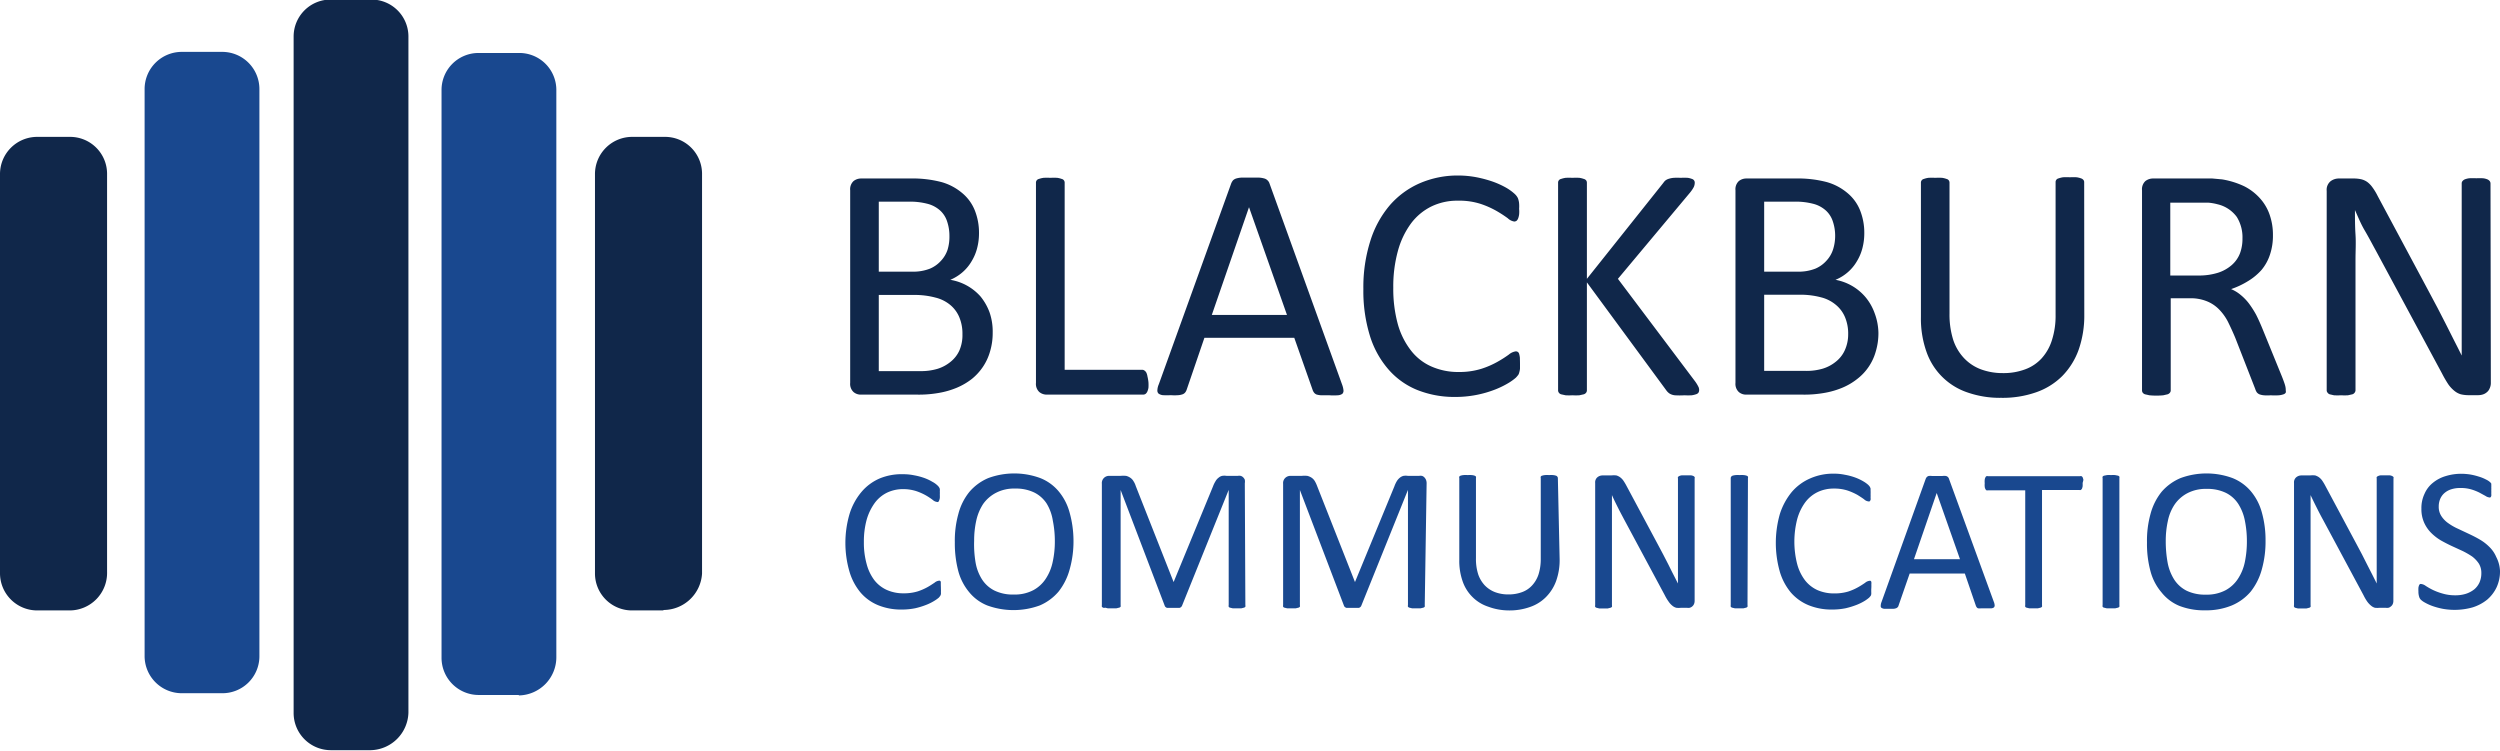
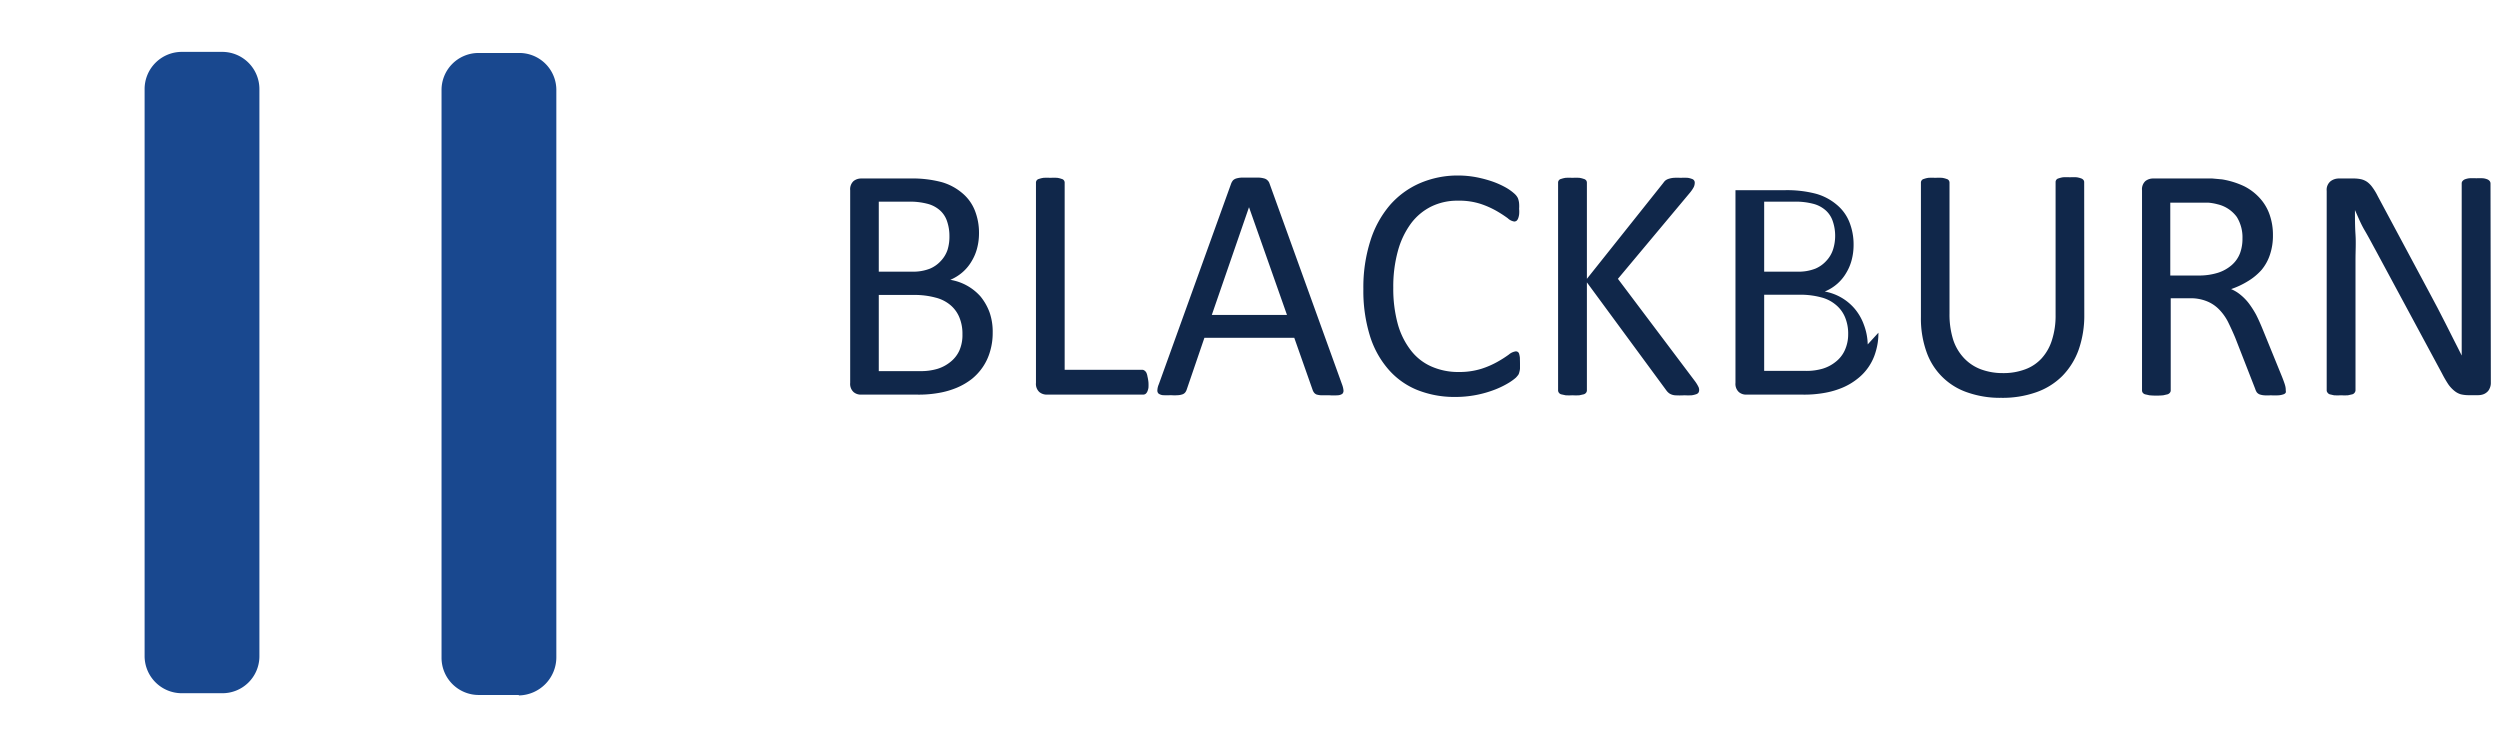
<svg xmlns="http://www.w3.org/2000/svg" id="Layer_1" data-name="Layer 1" viewBox="0 0 226.48 68">
  <defs>
    <style>.cls-1{fill:#10274a}.cls-2{fill:#19488f}</style>
  </defs>
-   <path class="cls-1" d="M34.78 69h-3.6a3.37 3.37 0 0 1-3.4-3.4V4.34A3.35 3.35 0 0 1 31.18 1h3.6a3.35 3.35 0 0 1 3.4 3.3v61.3a3.5 3.5 0 0 1-3.4 3.4" transform="translate(-1.18 -1.04)" />
  <path class="cls-2" d="M48.18 64h-3.6a3.37 3.37 0 0 1-3.4-3.4V9.24a3.35 3.35 0 0 1 3.3-3.4h3.7a3.35 3.35 0 0 1 3.4 3.3v51.4a3.46 3.46 0 0 1-3.4 3.5M21.28 63.84h-3.6a3.37 3.37 0 0 1-3.4-3.4V9.14a3.37 3.37 0 0 1 3.4-3.4h3.6a3.37 3.37 0 0 1 3.4 3.4v51.4a3.35 3.35 0 0 1-3.4 3.3" transform="translate(-1.18 -1.04)" />
-   <path class="cls-1" d="M7.48 56.34h-2.9a3.37 3.37 0 0 1-3.4-3.4v-36.1a3.37 3.37 0 0 1 3.4-3.4h2.9a3.35 3.35 0 0 1 3.4 3.3v36.1a3.4 3.4 0 0 1-3.4 3.5M61.28 56.34h-2.8a3.35 3.35 0 0 1-3.4-3.3v-36.2a3.37 3.37 0 0 1 3.4-3.4h2.9a3.35 3.35 0 0 1 3.4 3.3V53a3.51 3.51 0 0 1-3.5 3.3" transform="translate(-1.18 -1.04)" />
-   <path class="cls-2" d="M86.42 54.42a2.17 2.17 0 0 1 0 .26 1.08 1.08 0 0 1 0 .19 1.16 1.16 0 0 1-.06.15l-.13.16a2.92 2.92 0 0 1-.39.28 4.24 4.24 0 0 1-.74.37 6.74 6.74 0 0 1-1 .31 6.1 6.1 0 0 1-1.25.12 5.47 5.47 0 0 1-2.11-.39 4.18 4.18 0 0 1-1.6-1.15 5.3 5.3 0 0 1-1-1.88 9.31 9.31 0 0 1 0-5.23 5.69 5.69 0 0 1 1.08-2 4.48 4.48 0 0 1 1.66-1.23A5.19 5.19 0 0 1 83 44a4.87 4.87 0 0 1 1 .1 5.75 5.75 0 0 1 .91.24 4.24 4.24 0 0 1 .74.35 2 2 0 0 1 .45.32.75.75 0 0 1 .16.19.34.34 0 0 1 .06.15 1.12 1.12 0 0 1 0 .21 2.44 2.44 0 0 1 0 .29 2.82 2.82 0 0 1 0 .31 1 1 0 0 1-.06.22.25.25 0 0 1-.09.13.16.16 0 0 1-.12 0 .71.71 0 0 1-.37-.18 5.63 5.63 0 0 0-.6-.4 5.12 5.12 0 0 0-.9-.4 3.9 3.9 0 0 0-1.18-.18 3.36 3.36 0 0 0-1.46.32 3.05 3.05 0 0 0-1.12.94 4.88 4.88 0 0 0-.73 1.52 7.52 7.52 0 0 0-.25 2 7.17 7.17 0 0 0 .25 2 4.19 4.19 0 0 0 .7 1.47 3 3 0 0 0 1.14.89 3.65 3.65 0 0 0 1.52.3 4.25 4.25 0 0 0 1.25-.17 5 5 0 0 0 .92-.4c.25-.14.45-.28.62-.39a.74.74 0 0 1 .38-.18.2.2 0 0 1 .11 0 .21.21 0 0 1 .08.1v.22c0 .09.01.3.01.45zM98.43 50a9.3 9.3 0 0 1-.35 2.63 5.59 5.59 0 0 1-1 2 4.59 4.59 0 0 1-1.71 1.26 6.93 6.93 0 0 1-4.75 0A4.06 4.06 0 0 1 89 54.71a5 5 0 0 1-1-1.91 9.84 9.84 0 0 1-.32-2.62A9 9 0 0 1 88 47.6a5.26 5.26 0 0 1 1-2 4.6 4.6 0 0 1 1.71-1.25 6.82 6.82 0 0 1 4.71 0 4.17 4.17 0 0 1 1.64 1.17 5 5 0 0 1 1 1.89 9.58 9.58 0 0 1 .37 2.59zm-1.69.11a9.33 9.33 0 0 0-.18-1.89 4.2 4.2 0 0 0-.56-1.56 2.85 2.85 0 0 0-1.12-1 3.8 3.8 0 0 0-1.74-.36 3.53 3.53 0 0 0-1.74.39 3.27 3.27 0 0 0-1.15 1 4.51 4.51 0 0 0-.63 1.52 8.32 8.32 0 0 0-.19 1.82 9.8 9.8 0 0 0 .13 1.97 4.16 4.16 0 0 0 .59 1.54 2.85 2.85 0 0 0 1.12 1 3.78 3.78 0 0 0 1.75.36 3.61 3.61 0 0 0 1.76-.39 3.09 3.09 0 0 0 1.15-1.06 4.36 4.36 0 0 0 .62-1.53 8.47 8.47 0 0 0 .19-1.84zM114 55.87a.2.2 0 0 1 0 .13.22.22 0 0 1-.13.09l-.24.06h-.77l-.25-.06a.19.19 0 0 1-.12-.09.2.2 0 0 1 0-.13V45.42l-4.23 10.5a.44.44 0 0 1-.08.11.35.35 0 0 1-.15.08h-1.12a.37.37 0 0 1-.14-.08.23.23 0 0 1-.07-.1l-4-10.5v10.44a.28.28 0 0 1 0 .13.24.24 0 0 1-.14.09l-.25.06h-.77l-.24-.06a.25.25 0 0 1-.3-.09.28.28 0 0 1 0-.13v-11a.65.65 0 0 1 .67-.72h1a2.81 2.81 0 0 1 .53 0 1.17 1.17 0 0 1 .39.18.93.93 0 0 1 .28.31 1.71 1.71 0 0 1 .2.43l3.43 8.7 3.57-8.67a2.58 2.58 0 0 1 .23-.47 1 1 0 0 1 .27-.31.76.76 0 0 1 .32-.17 1.34 1.34 0 0 1 .42 0h1a.77.77 0 0 1 .27 0 .54.54 0 0 1 .22.13.71.71 0 0 1 .15.22 1 1 0 0 1 0 .33zM130.25 55.87a.28.28 0 0 1 0 .13.25.25 0 0 1-.13.09l-.25.06h-.76l-.25-.06a.25.25 0 0 1-.13-.09.2.2 0 0 1 0-.13V45.42l-4.23 10.5a.28.28 0 0 1-.08.11.37.37 0 0 1-.14.08h-1.12a.53.53 0 0 1-.15-.08.36.36 0 0 1-.07-.1l-4-10.5v10.44a.2.2 0 0 1 0 .13.22.22 0 0 1-.13.09l-.25.06h-.77l-.25-.06a.19.19 0 0 1-.12-.09.28.28 0 0 1 0-.13v-11a.65.65 0 0 1 .21-.55.67.67 0 0 1 .46-.17h1a2.73 2.73 0 0 1 .53 0 1.32 1.32 0 0 1 .4.18 1.05 1.05 0 0 1 .28.31 2.89 2.89 0 0 1 .2.43l3.43 8.7 3.57-8.67a2.6 2.6 0 0 1 .22-.47 1.2 1.2 0 0 1 .27-.31.87.87 0 0 1 .33-.17 1.28 1.28 0 0 1 .41 0h1a.84.84 0 0 1 .27 0 .5.5 0 0 1 .21.13.71.71 0 0 1 .15.22.81.81 0 0 1 .06.33zM142.47 51.68a5.61 5.61 0 0 1-.32 2 4 4 0 0 1-.92 1.45 3.71 3.71 0 0 1-1.45.9 5.5 5.5 0 0 1-1.93.31A5.41 5.41 0 0 1 136 56a3.61 3.61 0 0 1-1.4-.85 3.68 3.68 0 0 1-.9-1.4 5.57 5.57 0 0 1-.32-2v-7.4a.2.2 0 0 1 0-.13.22.22 0 0 1 .13-.09 1.11 1.11 0 0 1 .24-.05 2.06 2.06 0 0 1 .39 0 2.09 2.09 0 0 1 .38 0 1 1 0 0 1 .24.05.25.25 0 0 1 .13.09.28.28 0 0 1 0 .13v7.25a4.56 4.56 0 0 0 .2 1.46 2.78 2.78 0 0 0 .59 1 2.58 2.58 0 0 0 .93.62 3.36 3.36 0 0 0 1.22.21 3.47 3.47 0 0 0 1.24-.21 2.29 2.29 0 0 0 .91-.61 2.71 2.71 0 0 0 .58-1 4.57 4.57 0 0 0 .2-1.41v-7.31a.2.2 0 0 1 0-.13.19.19 0 0 1 .13-.09 1.11 1.11 0 0 1 .24-.05 2.06 2.06 0 0 1 .39 0 1.9 1.9 0 0 1 .37 0 1.11 1.11 0 0 1 .24.05.22.22 0 0 1 .13.09.21.21 0 0 1 .05.13zM154.7 55.46a.75.75 0 0 1-.06.31.58.58 0 0 1-.16.21.57.57 0 0 1-.23.12.69.69 0 0 1-.25 0h-.53a1.81 1.81 0 0 1-.43 0 .9.9 0 0 1-.36-.19 1.68 1.68 0 0 1-.33-.36 4.3 4.3 0 0 1-.36-.6l-3.66-6.82c-.19-.36-.39-.73-.58-1.11s-.38-.76-.54-1.13v9.99a.28.28 0 0 1 0 .13.24.24 0 0 1-.14.09l-.24.06h-.77l-.24-.06a.22.22 0 0 1-.13-.09.2.2 0 0 1 0-.13V44.79a.6.6 0 0 1 .21-.52.72.72 0 0 1 .46-.16h.78a2.11 2.11 0 0 1 .47 0 1.13 1.13 0 0 1 .33.16 1.33 1.33 0 0 1 .29.29 4.64 4.64 0 0 1 .29.48l2.82 5.27.5.94.47.91c.15.3.29.59.44.88s.29.57.44.86v-9.52a.16.16 0 0 1 0-.12.28.28 0 0 1 .13-.1.7.7 0 0 1 .24-.06h.77a.7.7 0 0 1 .25.06.25.25 0 0 1 .12.1.16.16 0 0 1 0 .12zM159.49 55.87a.2.2 0 0 1 0 .13.22.22 0 0 1-.13.09l-.24.06h-.77l-.25-.06a.25.25 0 0 1-.13-.09.28.28 0 0 1 0-.13V44.35a.21.21 0 0 1 .05-.13.22.22 0 0 1 .13-.09 1.33 1.33 0 0 1 .26-.05 1.86 1.86 0 0 1 .36 0 2.13 2.13 0 0 1 .39 0 1.11 1.11 0 0 1 .24.05.22.22 0 0 1 .13.09.2.2 0 0 1 0 .13zM170.7 54.42v.26a1.06 1.06 0 0 1 0 .19.53.53 0 0 1-.05.15l-.14.16a3.39 3.39 0 0 1-.38.28 4.63 4.63 0 0 1-.74.37 7.13 7.13 0 0 1-1 .31 6.1 6.1 0 0 1-1.25.12 5.47 5.47 0 0 1-2.11-.39 4.29 4.29 0 0 1-1.61-1.15 5.3 5.3 0 0 1-1-1.88 9.55 9.55 0 0 1 0-5.23 6 6 0 0 1 1.08-2 4.6 4.6 0 0 1 1.67-1.23 5.15 5.15 0 0 1 2.14-.43 4.74 4.74 0 0 1 1 .1 5.47 5.47 0 0 1 .91.24 4.35 4.35 0 0 1 .75.35 2.68 2.68 0 0 1 .45.32 1.06 1.06 0 0 1 .16.19 1.16 1.16 0 0 1 .06.15v.21a2.44 2.44 0 0 1 0 .29 2.54 2.54 0 0 1 0 .31 1 1 0 0 1 0 .22.48.48 0 0 1-.09.13.2.2 0 0 1-.13 0 .66.66 0 0 1-.36-.18c-.16-.12-.36-.25-.6-.4a5.48 5.48 0 0 0-.9-.4 3.9 3.9 0 0 0-1.26-.18 3.33 3.33 0 0 0-1.46.32 3.08 3.08 0 0 0-1.13.94 4.66 4.66 0 0 0-.72 1.52 8.21 8.21 0 0 0 0 4.06 4.2 4.2 0 0 0 .71 1.47 3 3 0 0 0 1.13.89 3.72 3.72 0 0 0 1.52.3 4.32 4.32 0 0 0 1.26-.17 4.86 4.86 0 0 0 .91-.4c.25-.14.46-.28.62-.39a.74.74 0 0 1 .38-.18.24.24 0 0 1 .12 0 .2.2 0 0 1 .07.1 1.09 1.09 0 0 1 0 .22 3.36 3.36 0 0 1-.01.44zM181.8 55.55a1 1 0 0 1 .08.33.25.25 0 0 1-.07.19.46.46 0 0 1-.25.08h-.91a1.08 1.08 0 0 1-.26 0 .22.22 0 0 1-.13-.09.47.47 0 0 1-.08-.14l-1-2.92h-5l-1 2.88a.35.35 0 0 1-.07.15.45.45 0 0 1-.13.1.77.77 0 0 1-.26.06h-.86a.55.55 0 0 1-.24-.09.21.21 0 0 1-.06-.19.93.93 0 0 1 .07-.33l4-11.15a.55.55 0 0 1 .1-.17.4.4 0 0 1 .17-.1 1.17 1.17 0 0 1 .3 0h.95a1.26 1.26 0 0 1 .32 0 .39.39 0 0 1 .18.1.4.4 0 0 1 .1.18zm-5.17-9.85-2.06 6h4.17zM189.85 44.79a2.69 2.69 0 0 1 0 .31 1.42 1.42 0 0 1-.06.21.43.43 0 0 1-.11.12.28.28 0 0 1-.13 0h-3.38v10.44a.28.28 0 0 1 0 .13.25.25 0 0 1-.13.09l-.25.06h-.77l-.25-.06a.19.19 0 0 1-.12-.09.2.2 0 0 1 0-.13V45.46h-3.38a.28.28 0 0 1-.13 0 .29.29 0 0 1-.1-.12.53.53 0 0 1-.06-.21 1.42 1.42 0 0 1 0-.31 1.48 1.48 0 0 1 0-.31.53.53 0 0 1 .06-.21.2.2 0 0 1 .1-.12.2.2 0 0 1 .13 0h8.35a.2.2 0 0 1 .13 0 .26.26 0 0 1 .11.12 1.42 1.42 0 0 1 .06.21 2.85 2.85 0 0 1-.07.28zM193.18 55.87a.28.28 0 0 1 0 .13.25.25 0 0 1-.13.09l-.25.06h-.76l-.25-.06a.19.19 0 0 1-.13-.09.2.2 0 0 1 0-.13V44.35a.2.2 0 0 1 0-.13.28.28 0 0 1 .14-.09l.25-.05a1.9 1.9 0 0 1 .37 0 2 2 0 0 1 .38 0l.25.05a.25.25 0 0 1 .13.09.28.28 0 0 1 0 .13zM206.42 50a9.31 9.31 0 0 1-.34 2.63 5.59 5.59 0 0 1-1 2 4.55 4.55 0 0 1-1.72 1.26 6.08 6.08 0 0 1-2.4.44 6.16 6.16 0 0 1-2.34-.4 4 4 0 0 1-1.62-1.22 4.84 4.84 0 0 1-1-1.91 9.45 9.45 0 0 1-.32-2.62 9 9 0 0 1 .32-2.58 5.41 5.41 0 0 1 1-2 4.64 4.64 0 0 1 1.72-1.25 6.82 6.82 0 0 1 4.71 0 4.25 4.25 0 0 1 1.64 1.17 5 5 0 0 1 1 1.89 9.2 9.2 0 0 1 .35 2.59zm-1.69.11a9.33 9.33 0 0 0-.18-1.89 4.37 4.37 0 0 0-.6-1.53 2.85 2.85 0 0 0-1.12-1 3.81 3.81 0 0 0-1.75-.36 3.55 3.55 0 0 0-1.74.39 3.23 3.23 0 0 0-1.14 1 4.14 4.14 0 0 0-.63 1.52 8.32 8.32 0 0 0-.19 1.82 10.65 10.65 0 0 0 .17 1.95 4.35 4.35 0 0 0 .6 1.54 2.89 2.89 0 0 0 1.11 1 3.83 3.83 0 0 0 1.76.36 3.63 3.63 0 0 0 1.76-.39 3.09 3.09 0 0 0 1.15-1.06 4.36 4.36 0 0 0 .62-1.53 9.14 9.14 0 0 0 .18-1.85zM218 55.46a.75.75 0 0 1-.06.31.51.51 0 0 1-.17.21.48.48 0 0 1-.22.12.73.73 0 0 1-.25 0h-.53a2 2 0 0 1-.44 0 .93.93 0 0 1-.35-.19 2 2 0 0 1-.34-.36 4.35 4.35 0 0 1-.35-.6l-3.66-6.82c-.2-.36-.39-.73-.58-1.11s-.38-.76-.55-1.13v9.99a.2.2 0 0 1 0 .13.22.22 0 0 1-.13.09l-.24.06h-.78l-.24-.06a.19.19 0 0 1-.11-.1.2.2 0 0 1 0-.13V44.79a.6.6 0 0 1 .21-.52.72.72 0 0 1 .46-.16h.78a2.11 2.11 0 0 1 .47 0 1.26 1.26 0 0 1 .33.16 1.33 1.33 0 0 1 .29.29 4.64 4.64 0 0 1 .29.48l2.82 5.27.5.94.46.91.45.88c.14.28.29.57.43.86v-9.52a.21.21 0 0 1 0-.12.32.32 0 0 1 .14-.1.7.7 0 0 1 .24-.06h.77a.7.7 0 0 1 .24.06.34.34 0 0 1 .13.1.16.16 0 0 1 0 .12zM227.66 52.75a3.44 3.44 0 0 1-.31 1.5 3.39 3.39 0 0 1-.86 1.12 4 4 0 0 1-1.3.69 6 6 0 0 1-2.73.13 6.4 6.4 0 0 1-.92-.25 4.39 4.39 0 0 1-.68-.31 1.71 1.71 0 0 1-.38-.27.63.63 0 0 1-.15-.28 1.47 1.47 0 0 1-.06-.46 3 3 0 0 1 0-.34 1 1 0 0 1 .06-.22.25.25 0 0 1 .09-.11.28.28 0 0 1 .13 0 .83.83 0 0 1 .37.16 6 6 0 0 0 .61.35 5.2 5.2 0 0 0 .89.34 4 4 0 0 0 1.21.17 3.11 3.11 0 0 0 .95-.14 2.44 2.44 0 0 0 .75-.4 1.79 1.79 0 0 0 .47-.62 2.08 2.08 0 0 0 .17-.85 1.61 1.61 0 0 0-.23-.87 2.63 2.63 0 0 0-.61-.64 7.11 7.11 0 0 0-.87-.5l-1-.46c-.34-.16-.67-.33-1-.52a4.44 4.44 0 0 1-.86-.68 3.1 3.1 0 0 1-.62-.92 3 3 0 0 1-.24-1.25 3 3 0 0 1 .28-1.34 2.58 2.58 0 0 1 .76-1 3.29 3.29 0 0 1 1.16-.61 4.79 4.79 0 0 1 1.45-.21 5.52 5.52 0 0 1 .8.07 5.63 5.63 0 0 1 .76.19 3.42 3.42 0 0 1 .64.26 1.49 1.49 0 0 1 .36.23.64.64 0 0 1 .12.14.89.89 0 0 1 0 .13.92.92 0 0 1 0 .19 2.36 2.36 0 0 1 0 .29 2.53 2.53 0 0 1 0 .29 1.09 1.09 0 0 1 0 .22.32.32 0 0 1-.08.13.17.17 0 0 1-.12 0 .72.72 0 0 1-.32-.13l-.53-.29a4.5 4.5 0 0 0-.75-.3 3.25 3.25 0 0 0-1-.13 2.57 2.57 0 0 0-.87.13 1.73 1.73 0 0 0-.61.36 1.47 1.47 0 0 0-.36.53 1.75 1.75 0 0 0-.12.65 1.52 1.52 0 0 0 .23.86 2.31 2.31 0 0 0 .61.64 5 5 0 0 0 .88.51l1 .47c.34.16.68.33 1 .52a4.11 4.11 0 0 1 .87.67 2.77 2.77 0 0 1 .62.91 3 3 0 0 1 .34 1.25z" transform="translate(-1.18 -1.04)" />
-   <path class="cls-1" d="M91.11 31.18a5.77 5.77 0 0 1-.24 1.7 4.86 4.86 0 0 1-.65 1.4 5 5 0 0 1-1 1.09 6 6 0 0 1-1.35.79 7.51 7.51 0 0 1-1.61.47 10.42 10.42 0 0 1-2 .16h-5.09a1 1 0 0 1-.66-.23 1 1 0 0 1-.31-.83V18.27a1 1 0 0 1 .31-.83 1.1 1.1 0 0 1 .66-.23h4.45a10.33 10.33 0 0 1 2.87.33 5 5 0 0 1 1.87 1 3.93 3.93 0 0 1 1.13 1.56 5.48 5.48 0 0 1 .38 2.09 5.33 5.33 0 0 1-.17 1.33 4.33 4.33 0 0 1-.49 1.17 3.94 3.94 0 0 1-.82 1 4.15 4.15 0 0 1-1.12.7 4.66 4.66 0 0 1 2.73 1.5 5 5 0 0 1 .83 1.46 5.32 5.32 0 0 1 .28 1.83zm-3.92-8.77a4 4 0 0 0-.2-1.28 2.29 2.29 0 0 0-.62-1 2.72 2.72 0 0 0-1.1-.61 6.25 6.25 0 0 0-1.8-.21h-2.68v6.34h3a4.17 4.17 0 0 0 1.63-.27 2.79 2.79 0 0 0 1-.71 2.7 2.7 0 0 0 .6-1 4 4 0 0 0 .17-1.26zm1.18 8.92a3.85 3.85 0 0 0-.28-1.54 2.89 2.89 0 0 0-.82-1.12 3.34 3.34 0 0 0-1.34-.67 7.28 7.28 0 0 0-2-.24h-3.14v6.9h3.77a5.17 5.17 0 0 0 1.56-.21 3.48 3.48 0 0 0 1.17-.63 2.79 2.79 0 0 0 .79-1 3.46 3.46 0 0 0 .29-1.49zM105.22 35.66a3.68 3.68 0 0 1 0 .51 1.37 1.37 0 0 1-.1.34.56.56 0 0 1-.17.22.41.41 0 0 1-.23.06H96a1.06 1.06 0 0 1-.66-.23 1 1 0 0 1-.31-.83V17.6a.34.34 0 0 1 .27-.35 2.23 2.23 0 0 1 .41-.1 5.46 5.46 0 0 1 .62 0 5.53 5.53 0 0 1 .63 0 2.1 2.1 0 0 1 .4.1.34.34 0 0 1 .27.35v16.94h7a.35.35 0 0 1 .23.07.53.53 0 0 1 .17.19 1.25 1.25 0 0 1 .1.34 3.94 3.94 0 0 1 .09.52zM122.76 35.87a2.06 2.06 0 0 1 .13.54.39.39 0 0 1-.11.31.79.79 0 0 1-.41.13 5.11 5.11 0 0 1-.74 0h-.75a1.82 1.82 0 0 1-.43-.07.57.57 0 0 1-.21-.15.91.91 0 0 1-.13-.22l-1.68-4.77h-8.14l-1.61 4.71a.84.84 0 0 1-.12.23.56.56 0 0 1-.22.17 1.49 1.49 0 0 1-.41.09 4.38 4.38 0 0 1-.68 0 6.83 6.83 0 0 1-.72 0 .8.8 0 0 1-.4-.15.38.38 0 0 1-.1-.31 1.48 1.48 0 0 1 .13-.53l6.56-18.2a1.13 1.13 0 0 1 .16-.27.74.74 0 0 1 .29-.17 2 2 0 0 1 .49-.08h1.55a2.1 2.1 0 0 1 .51.08.64.64 0 0 1 .3.18.66.66 0 0 1 .17.28zm-8.43-16.06-3.37 9.76h6.81zM138.88 34v.43a1.52 1.52 0 0 1-.06.32.85.85 0 0 1-.09.24 3.08 3.08 0 0 1-.22.26 4.7 4.7 0 0 1-.63.46 8 8 0 0 1-1.21.6A9.86 9.86 0 0 1 133 37a9.06 9.06 0 0 1-3.45-.64 6.88 6.88 0 0 1-2.61-1.88 8.43 8.43 0 0 1-1.67-3.06 13.8 13.8 0 0 1-.58-4.2 13.88 13.88 0 0 1 .63-4.35 9.21 9.21 0 0 1 1.76-3.23 7.63 7.63 0 0 1 2.72-2 8.65 8.65 0 0 1 3.5-.7 8.88 8.88 0 0 1 1.65.16 10.92 10.92 0 0 1 1.48.4 7.7 7.7 0 0 1 1.22.56 4.49 4.49 0 0 1 .73.53 1.38 1.38 0 0 1 .26.31.82.82 0 0 1 .1.25 1.49 1.49 0 0 1 .06.34 3.18 3.18 0 0 1 0 .47 2.51 2.51 0 0 1 0 .51 1.58 1.58 0 0 1-.09.36.55.55 0 0 1-.14.21.38.38 0 0 1-.21.07 1.11 1.11 0 0 1-.59-.3 11.08 11.08 0 0 0-1-.65 8 8 0 0 0-1.46-.65 6.32 6.32 0 0 0-2.06-.29 5.37 5.37 0 0 0-2.39.52 5.14 5.14 0 0 0-1.86 1.55 7.52 7.52 0 0 0-1.18 2.48 12.1 12.1 0 0 0-.42 3.34 12.08 12.08 0 0 0 .41 3.29 6.91 6.91 0 0 0 1.19 2.39 4.75 4.75 0 0 0 1.85 1.45 6 6 0 0 0 2.48.5 6.67 6.67 0 0 0 2.05-.29 7.73 7.73 0 0 0 1.49-.65 10.17 10.17 0 0 0 1-.64 1.24 1.24 0 0 1 .63-.29.35.35 0 0 1 .18.05.32.32 0 0 1 .12.17 2.08 2.08 0 0 1 .07.36c0 .15.01.34.01.55zM155.11 36.37a.54.54 0 0 1-.05.22.39.39 0 0 1-.21.16 2.23 2.23 0 0 1-.41.1 5.86 5.86 0 0 1-.66 0 7 7 0 0 1-.87 0 1.12 1.12 0 0 1-.5-.17 1.15 1.15 0 0 1-.27-.27l-7.2-9.79v9.78a.36.36 0 0 1-.06.2.42.42 0 0 1-.22.16l-.4.09a5.29 5.29 0 0 1-.63 0 5.46 5.46 0 0 1-.62 0l-.41-.09a.39.39 0 0 1-.21-.16.36.36 0 0 1-.06-.2V17.6a.34.34 0 0 1 .27-.35 2.46 2.46 0 0 1 .41-.1 5.46 5.46 0 0 1 .62 0 5.29 5.29 0 0 1 .63 0 2.1 2.1 0 0 1 .4.1.4.4 0 0 1 .22.14.37.37 0 0 1 .06.21v8.7l6.93-8.7a.93.93 0 0 1 .21-.23 1 1 0 0 1 .3-.14 2 2 0 0 1 .42-.08 5.6 5.6 0 0 1 .64 0 5.36 5.36 0 0 1 .64 0 1.85 1.85 0 0 1 .38.1.36.36 0 0 1 .2.15.35.35 0 0 1 .05.2.92.92 0 0 1-.09.39 3.06 3.06 0 0 1-.38.55l-6.49 7.76 7 9.3a3.18 3.18 0 0 1 .32.54.8.8 0 0 1 .04.23zM171.35 31.18a5.77 5.77 0 0 1-.24 1.7 4.74 4.74 0 0 1-1.68 2.49 5.7 5.7 0 0 1-1.34.79 7.51 7.51 0 0 1-1.61.47 10.42 10.42 0 0 1-2 .16h-5.11a1 1 0 0 1-.66-.23 1 1 0 0 1-.31-.83V18.27a1 1 0 0 1 .31-.83 1.08 1.08 0 0 1 .66-.23h4.45a10.33 10.33 0 0 1 2.87.33 5 5 0 0 1 1.87 1 3.93 3.93 0 0 1 1.13 1.56 5.48 5.48 0 0 1 .38 2.09 5.33 5.33 0 0 1-.17 1.33 4.33 4.33 0 0 1-.49 1.17 3.94 3.94 0 0 1-.82 1 4.06 4.06 0 0 1-1.13.7 4.64 4.64 0 0 1 2.72 1.57 4.75 4.75 0 0 1 .83 1.46 5.32 5.32 0 0 1 .34 1.76zm-3.92-8.77a4 4 0 0 0-.2-1.28 2.29 2.29 0 0 0-.62-1 2.72 2.72 0 0 0-1.1-.61 6.25 6.25 0 0 0-1.8-.21H161v6.34h3a4.17 4.17 0 0 0 1.63-.27 2.79 2.79 0 0 0 1-.71 2.7 2.7 0 0 0 .6-1 4 4 0 0 0 .2-1.26zm1.18 8.92a3.85 3.85 0 0 0-.28-1.54 2.89 2.89 0 0 0-.82-1.12 3.34 3.34 0 0 0-1.34-.69 7.28 7.28 0 0 0-2-.24H161v6.9h3.77a5.17 5.17 0 0 0 1.56-.21 3.48 3.48 0 0 0 1.17-.63 2.79 2.79 0 0 0 .79-1 3.46 3.46 0 0 0 .32-1.47zM190 29.56a9.32 9.32 0 0 1-.52 3.19 6.56 6.56 0 0 1-1.48 2.36 6.26 6.26 0 0 1-2.37 1.47 9.15 9.15 0 0 1-3.16.5 8.9 8.9 0 0 1-3-.47 5.93 5.93 0 0 1-3.76-3.68 9 9 0 0 1-.51-3.17V17.6a.34.34 0 0 1 .27-.35 2.1 2.1 0 0 1 .4-.1 5.29 5.29 0 0 1 .63 0 5.46 5.46 0 0 1 .62 0 1.92 1.92 0 0 1 .4.1.34.34 0 0 1 .27.35v11.84a7.62 7.62 0 0 0 .33 2.37 4.43 4.43 0 0 0 1 1.69 4.08 4.08 0 0 0 1.52 1 5.65 5.65 0 0 0 2 .34 5.56 5.56 0 0 0 2-.34 3.77 3.77 0 0 0 1.5-1 4.42 4.42 0 0 0 .93-1.65 7.2 7.2 0 0 0 .33-2.3v-12a.34.34 0 0 1 .27-.35 2.32 2.32 0 0 1 .4-.1 5.53 5.53 0 0 1 .63 0 5.16 5.16 0 0 1 .61 0 2.1 2.1 0 0 1 .4.1.46.46 0 0 1 .21.14.31.31 0 0 1 .07.21zM208.25 36.4a.46.46 0 0 1 0 .21.36.36 0 0 1-.2.15 1.67 1.67 0 0 1-.42.09 5.1 5.1 0 0 1-.73 0 3.9 3.9 0 0 1-.64 0 1.59 1.59 0 0 1-.4-.09.65.65 0 0 1-.24-.19 1.29 1.29 0 0 1-.14-.31l-1.8-4.61c-.22-.53-.44-1-.66-1.45a4.6 4.6 0 0 0-.81-1.13 3.23 3.23 0 0 0-1.11-.74 3.88 3.88 0 0 0-1.53-.27h-1.74v8.34a.31.31 0 0 1-.07.21.44.44 0 0 1-.21.15l-.39.09a6.63 6.63 0 0 1-1.26 0l-.4-.09a.44.44 0 0 1-.21-.15.37.37 0 0 1-.06-.21V18.27a1 1 0 0 1 .31-.83 1.13 1.13 0 0 1 .66-.23h5.4l.88.08a7.53 7.53 0 0 1 2 .62 4.84 4.84 0 0 1 1.43 1.09 4.32 4.32 0 0 1 .88 1.49 5.5 5.5 0 0 1 .3 1.86 5.37 5.37 0 0 1-.27 1.76 4.21 4.21 0 0 1-.76 1.38 5.26 5.26 0 0 1-1.2 1 7.5 7.5 0 0 1-1.56.74 3.41 3.41 0 0 1 .88.54 4.54 4.54 0 0 1 .74.77 8.58 8.58 0 0 1 .64 1c.2.39.4.84.6 1.33l1.76 4.32c.14.36.23.61.27.76a1.43 1.43 0 0 1 .06.45zm-3.92-13.76a3.5 3.5 0 0 0-.51-1.94 3 3 0 0 0-1.73-1.15 4.81 4.81 0 0 0-.85-.15h-3.45V26h2.55a5.76 5.76 0 0 0 1.77-.25 3.51 3.51 0 0 0 1.25-.7 2.72 2.72 0 0 0 .74-1.05 3.77 3.77 0 0 0 .23-1.36zM226.83 35.72a1.13 1.13 0 0 1-.11.51.85.85 0 0 1-.26.35 1 1 0 0 1-.37.2 1.45 1.45 0 0 1-.41.06h-.86a3 3 0 0 1-.71-.08 1.64 1.64 0 0 1-.58-.31 2.89 2.89 0 0 1-.55-.59 10.33 10.33 0 0 1-.58-1l-6-11.14c-.32-.58-.63-1.18-1-1.81s-.61-1.25-.88-1.84c0 .72 0 1.47.05 2.22s0 1.51 0 2.26V36.4a.37.37 0 0 1-.07.2.39.39 0 0 1-.21.16l-.4.09a5.53 5.53 0 0 1-.63 0 5.6 5.6 0 0 1-.64 0l-.39-.09a.41.41 0 0 1-.2-.16.31.31 0 0 1-.07-.2V18.33a1 1 0 0 1 .35-.87 1.23 1.23 0 0 1 .75-.25h1.28a3.18 3.18 0 0 1 .75.07 1.63 1.63 0 0 1 .55.25 2.21 2.21 0 0 1 .47.49 5.15 5.15 0 0 1 .47.78l4.6 8.59.82 1.54.76 1.48.72 1.43c.24.47.48.94.71 1.41v-15.6a.31.31 0 0 1 .07-.2.53.53 0 0 1 .21-.16 1.66 1.66 0 0 1 .4-.1 5.67 5.67 0 0 1 .65 0 5.21 5.21 0 0 1 .6 0 1.44 1.44 0 0 1 .4.1.53.53 0 0 1 .21.16.37.37 0 0 1 .07.2z" transform="translate(-1.18 -1.04)" />
+   <path class="cls-1" d="M91.11 31.18a5.77 5.77 0 0 1-.24 1.7 4.86 4.86 0 0 1-.65 1.4 5 5 0 0 1-1 1.09 6 6 0 0 1-1.35.79 7.51 7.51 0 0 1-1.61.47 10.42 10.42 0 0 1-2 .16h-5.09a1 1 0 0 1-.66-.23 1 1 0 0 1-.31-.83V18.27a1 1 0 0 1 .31-.83 1.1 1.1 0 0 1 .66-.23h4.45a10.33 10.33 0 0 1 2.87.33 5 5 0 0 1 1.87 1 3.93 3.93 0 0 1 1.13 1.56 5.48 5.48 0 0 1 .38 2.09 5.33 5.33 0 0 1-.17 1.33 4.33 4.33 0 0 1-.49 1.17 3.94 3.94 0 0 1-.82 1 4.15 4.15 0 0 1-1.12.7 4.66 4.66 0 0 1 2.73 1.5 5 5 0 0 1 .83 1.46 5.32 5.32 0 0 1 .28 1.83zm-3.92-8.77a4 4 0 0 0-.2-1.28 2.29 2.29 0 0 0-.62-1 2.72 2.72 0 0 0-1.1-.61 6.25 6.25 0 0 0-1.8-.21h-2.68v6.34h3a4.17 4.17 0 0 0 1.63-.27 2.79 2.79 0 0 0 1-.71 2.7 2.7 0 0 0 .6-1 4 4 0 0 0 .17-1.26zm1.18 8.92a3.85 3.85 0 0 0-.28-1.54 2.89 2.89 0 0 0-.82-1.12 3.34 3.34 0 0 0-1.34-.67 7.28 7.28 0 0 0-2-.24h-3.14v6.9h3.77a5.17 5.17 0 0 0 1.56-.21 3.48 3.48 0 0 0 1.17-.63 2.79 2.79 0 0 0 .79-1 3.46 3.46 0 0 0 .29-1.49zM105.22 35.66a3.68 3.68 0 0 1 0 .51 1.37 1.37 0 0 1-.1.34.56.56 0 0 1-.17.22.41.41 0 0 1-.23.06H96a1.06 1.06 0 0 1-.66-.23 1 1 0 0 1-.31-.83V17.6a.34.34 0 0 1 .27-.35 2.23 2.23 0 0 1 .41-.1 5.46 5.46 0 0 1 .62 0 5.53 5.53 0 0 1 .63 0 2.1 2.1 0 0 1 .4.1.34.34 0 0 1 .27.35v16.94h7a.35.35 0 0 1 .23.07.53.53 0 0 1 .17.19 1.25 1.25 0 0 1 .1.34 3.94 3.94 0 0 1 .09.52zM122.76 35.87a2.06 2.06 0 0 1 .13.54.39.39 0 0 1-.11.31.79.79 0 0 1-.41.13 5.11 5.11 0 0 1-.74 0h-.75a1.82 1.82 0 0 1-.43-.07.57.57 0 0 1-.21-.15.91.91 0 0 1-.13-.22l-1.68-4.77h-8.14l-1.61 4.71a.84.84 0 0 1-.12.23.56.56 0 0 1-.22.17 1.49 1.49 0 0 1-.41.09 4.38 4.38 0 0 1-.68 0 6.83 6.83 0 0 1-.72 0 .8.8 0 0 1-.4-.15.38.38 0 0 1-.1-.31 1.48 1.48 0 0 1 .13-.53l6.56-18.2a1.13 1.13 0 0 1 .16-.27.74.74 0 0 1 .29-.17 2 2 0 0 1 .49-.08h1.55a2.1 2.1 0 0 1 .51.08.64.64 0 0 1 .3.18.66.66 0 0 1 .17.28zm-8.43-16.06-3.37 9.76h6.81zM138.88 34v.43a1.52 1.52 0 0 1-.06.32.85.85 0 0 1-.09.24 3.08 3.08 0 0 1-.22.26 4.7 4.7 0 0 1-.63.46 8 8 0 0 1-1.21.6A9.86 9.86 0 0 1 133 37a9.06 9.06 0 0 1-3.45-.64 6.88 6.88 0 0 1-2.61-1.88 8.43 8.43 0 0 1-1.67-3.06 13.8 13.8 0 0 1-.58-4.2 13.88 13.88 0 0 1 .63-4.35 9.21 9.21 0 0 1 1.76-3.23 7.63 7.63 0 0 1 2.72-2 8.65 8.65 0 0 1 3.5-.7 8.88 8.88 0 0 1 1.65.16 10.92 10.92 0 0 1 1.48.4 7.7 7.7 0 0 1 1.22.56 4.49 4.49 0 0 1 .73.53 1.38 1.38 0 0 1 .26.31.82.82 0 0 1 .1.25 1.49 1.49 0 0 1 .06.34 3.18 3.18 0 0 1 0 .47 2.51 2.51 0 0 1 0 .51 1.58 1.58 0 0 1-.09.36.55.55 0 0 1-.14.21.38.38 0 0 1-.21.07 1.11 1.11 0 0 1-.59-.3 11.08 11.08 0 0 0-1-.65 8 8 0 0 0-1.46-.65 6.32 6.32 0 0 0-2.06-.29 5.37 5.37 0 0 0-2.39.52 5.14 5.14 0 0 0-1.86 1.55 7.52 7.52 0 0 0-1.18 2.48 12.1 12.1 0 0 0-.42 3.34 12.08 12.08 0 0 0 .41 3.29 6.91 6.91 0 0 0 1.19 2.39 4.75 4.75 0 0 0 1.85 1.45 6 6 0 0 0 2.48.5 6.67 6.67 0 0 0 2.05-.29 7.73 7.73 0 0 0 1.49-.65 10.17 10.17 0 0 0 1-.64 1.24 1.24 0 0 1 .63-.29.35.35 0 0 1 .18.05.32.32 0 0 1 .12.17 2.08 2.08 0 0 1 .07.36c0 .15.01.34.01.55zM155.11 36.37a.54.54 0 0 1-.05.22.39.39 0 0 1-.21.16 2.23 2.23 0 0 1-.41.1 5.86 5.86 0 0 1-.66 0 7 7 0 0 1-.87 0 1.12 1.12 0 0 1-.5-.17 1.15 1.15 0 0 1-.27-.27l-7.2-9.79v9.78a.36.36 0 0 1-.06.2.42.42 0 0 1-.22.16l-.4.09a5.29 5.29 0 0 1-.63 0 5.46 5.46 0 0 1-.62 0l-.41-.09a.39.39 0 0 1-.21-.16.36.36 0 0 1-.06-.2V17.6a.34.34 0 0 1 .27-.35 2.46 2.46 0 0 1 .41-.1 5.46 5.46 0 0 1 .62 0 5.29 5.29 0 0 1 .63 0 2.1 2.1 0 0 1 .4.1.4.4 0 0 1 .22.14.37.37 0 0 1 .06.21v8.7l6.93-8.7a.93.93 0 0 1 .21-.23 1 1 0 0 1 .3-.14 2 2 0 0 1 .42-.08 5.6 5.6 0 0 1 .64 0 5.36 5.36 0 0 1 .64 0 1.85 1.85 0 0 1 .38.1.36.36 0 0 1 .2.15.35.35 0 0 1 .05.2.92.92 0 0 1-.09.39 3.06 3.06 0 0 1-.38.55l-6.49 7.76 7 9.3a3.18 3.18 0 0 1 .32.54.8.8 0 0 1 .04.23zM171.35 31.18a5.77 5.77 0 0 1-.24 1.7 4.74 4.74 0 0 1-1.68 2.49 5.7 5.7 0 0 1-1.34.79 7.51 7.51 0 0 1-1.61.47 10.42 10.42 0 0 1-2 .16h-5.11a1 1 0 0 1-.66-.23 1 1 0 0 1-.31-.83V18.27h4.45a10.33 10.33 0 0 1 2.87.33 5 5 0 0 1 1.87 1 3.93 3.93 0 0 1 1.13 1.56 5.48 5.48 0 0 1 .38 2.09 5.33 5.33 0 0 1-.17 1.33 4.33 4.33 0 0 1-.49 1.17 3.94 3.94 0 0 1-.82 1 4.06 4.06 0 0 1-1.13.7 4.64 4.64 0 0 1 2.72 1.57 4.75 4.75 0 0 1 .83 1.46 5.32 5.32 0 0 1 .34 1.76zm-3.92-8.77a4 4 0 0 0-.2-1.28 2.29 2.29 0 0 0-.62-1 2.72 2.72 0 0 0-1.1-.61 6.25 6.25 0 0 0-1.8-.21H161v6.34h3a4.17 4.17 0 0 0 1.63-.27 2.79 2.79 0 0 0 1-.71 2.7 2.7 0 0 0 .6-1 4 4 0 0 0 .2-1.26zm1.18 8.92a3.85 3.85 0 0 0-.28-1.54 2.89 2.89 0 0 0-.82-1.12 3.34 3.34 0 0 0-1.34-.69 7.28 7.28 0 0 0-2-.24H161v6.9h3.77a5.17 5.17 0 0 0 1.56-.21 3.48 3.48 0 0 0 1.17-.63 2.79 2.79 0 0 0 .79-1 3.46 3.46 0 0 0 .32-1.47zM190 29.56a9.32 9.32 0 0 1-.52 3.19 6.56 6.56 0 0 1-1.48 2.36 6.26 6.26 0 0 1-2.37 1.47 9.15 9.15 0 0 1-3.16.5 8.9 8.9 0 0 1-3-.47 5.93 5.93 0 0 1-3.76-3.68 9 9 0 0 1-.51-3.17V17.6a.34.34 0 0 1 .27-.35 2.1 2.1 0 0 1 .4-.1 5.29 5.29 0 0 1 .63 0 5.46 5.46 0 0 1 .62 0 1.92 1.92 0 0 1 .4.1.34.34 0 0 1 .27.35v11.84a7.62 7.62 0 0 0 .33 2.37 4.43 4.43 0 0 0 1 1.69 4.08 4.08 0 0 0 1.52 1 5.65 5.65 0 0 0 2 .34 5.56 5.56 0 0 0 2-.34 3.77 3.77 0 0 0 1.5-1 4.42 4.42 0 0 0 .93-1.65 7.2 7.2 0 0 0 .33-2.3v-12a.34.34 0 0 1 .27-.35 2.32 2.32 0 0 1 .4-.1 5.53 5.53 0 0 1 .63 0 5.16 5.16 0 0 1 .61 0 2.1 2.1 0 0 1 .4.1.46.46 0 0 1 .21.14.31.31 0 0 1 .07.21zM208.25 36.4a.46.46 0 0 1 0 .21.36.36 0 0 1-.2.15 1.67 1.67 0 0 1-.42.09 5.1 5.1 0 0 1-.73 0 3.9 3.9 0 0 1-.64 0 1.59 1.59 0 0 1-.4-.09.65.65 0 0 1-.24-.19 1.29 1.29 0 0 1-.14-.31l-1.8-4.61c-.22-.53-.44-1-.66-1.45a4.6 4.6 0 0 0-.81-1.13 3.23 3.23 0 0 0-1.11-.74 3.88 3.88 0 0 0-1.53-.27h-1.74v8.34a.31.31 0 0 1-.07.21.44.44 0 0 1-.21.15l-.39.09a6.63 6.63 0 0 1-1.26 0l-.4-.09a.44.44 0 0 1-.21-.15.37.37 0 0 1-.06-.21V18.27a1 1 0 0 1 .31-.83 1.13 1.13 0 0 1 .66-.23h5.4l.88.08a7.53 7.53 0 0 1 2 .62 4.84 4.84 0 0 1 1.43 1.09 4.32 4.32 0 0 1 .88 1.49 5.5 5.5 0 0 1 .3 1.86 5.37 5.37 0 0 1-.27 1.76 4.21 4.21 0 0 1-.76 1.38 5.26 5.26 0 0 1-1.2 1 7.5 7.5 0 0 1-1.56.74 3.41 3.41 0 0 1 .88.54 4.54 4.54 0 0 1 .74.77 8.58 8.58 0 0 1 .64 1c.2.39.4.84.6 1.33l1.76 4.32c.14.36.23.61.27.76a1.43 1.43 0 0 1 .06.45zm-3.92-13.76a3.5 3.5 0 0 0-.51-1.94 3 3 0 0 0-1.73-1.15 4.81 4.81 0 0 0-.85-.15h-3.45V26h2.55a5.76 5.76 0 0 0 1.77-.25 3.51 3.51 0 0 0 1.25-.7 2.72 2.72 0 0 0 .74-1.05 3.77 3.77 0 0 0 .23-1.36zM226.83 35.72a1.13 1.13 0 0 1-.11.51.85.85 0 0 1-.26.35 1 1 0 0 1-.37.2 1.45 1.45 0 0 1-.41.06h-.86a3 3 0 0 1-.71-.08 1.64 1.64 0 0 1-.58-.31 2.89 2.89 0 0 1-.55-.59 10.33 10.33 0 0 1-.58-1l-6-11.14c-.32-.58-.63-1.18-1-1.81s-.61-1.25-.88-1.84c0 .72 0 1.47.05 2.22s0 1.51 0 2.26V36.4a.37.37 0 0 1-.07.2.39.39 0 0 1-.21.16l-.4.09a5.53 5.53 0 0 1-.63 0 5.6 5.6 0 0 1-.64 0l-.39-.09a.41.41 0 0 1-.2-.16.31.31 0 0 1-.07-.2V18.33a1 1 0 0 1 .35-.87 1.23 1.23 0 0 1 .75-.25h1.28a3.18 3.18 0 0 1 .75.07 1.63 1.63 0 0 1 .55.25 2.21 2.21 0 0 1 .47.49 5.15 5.15 0 0 1 .47.78l4.6 8.59.82 1.54.76 1.48.72 1.43c.24.47.48.94.71 1.41v-15.6a.31.31 0 0 1 .07-.2.53.53 0 0 1 .21-.16 1.66 1.66 0 0 1 .4-.1 5.67 5.67 0 0 1 .65 0 5.21 5.21 0 0 1 .6 0 1.44 1.44 0 0 1 .4.1.53.53 0 0 1 .21.16.37.37 0 0 1 .07.2z" transform="translate(-1.18 -1.04)" />
</svg>